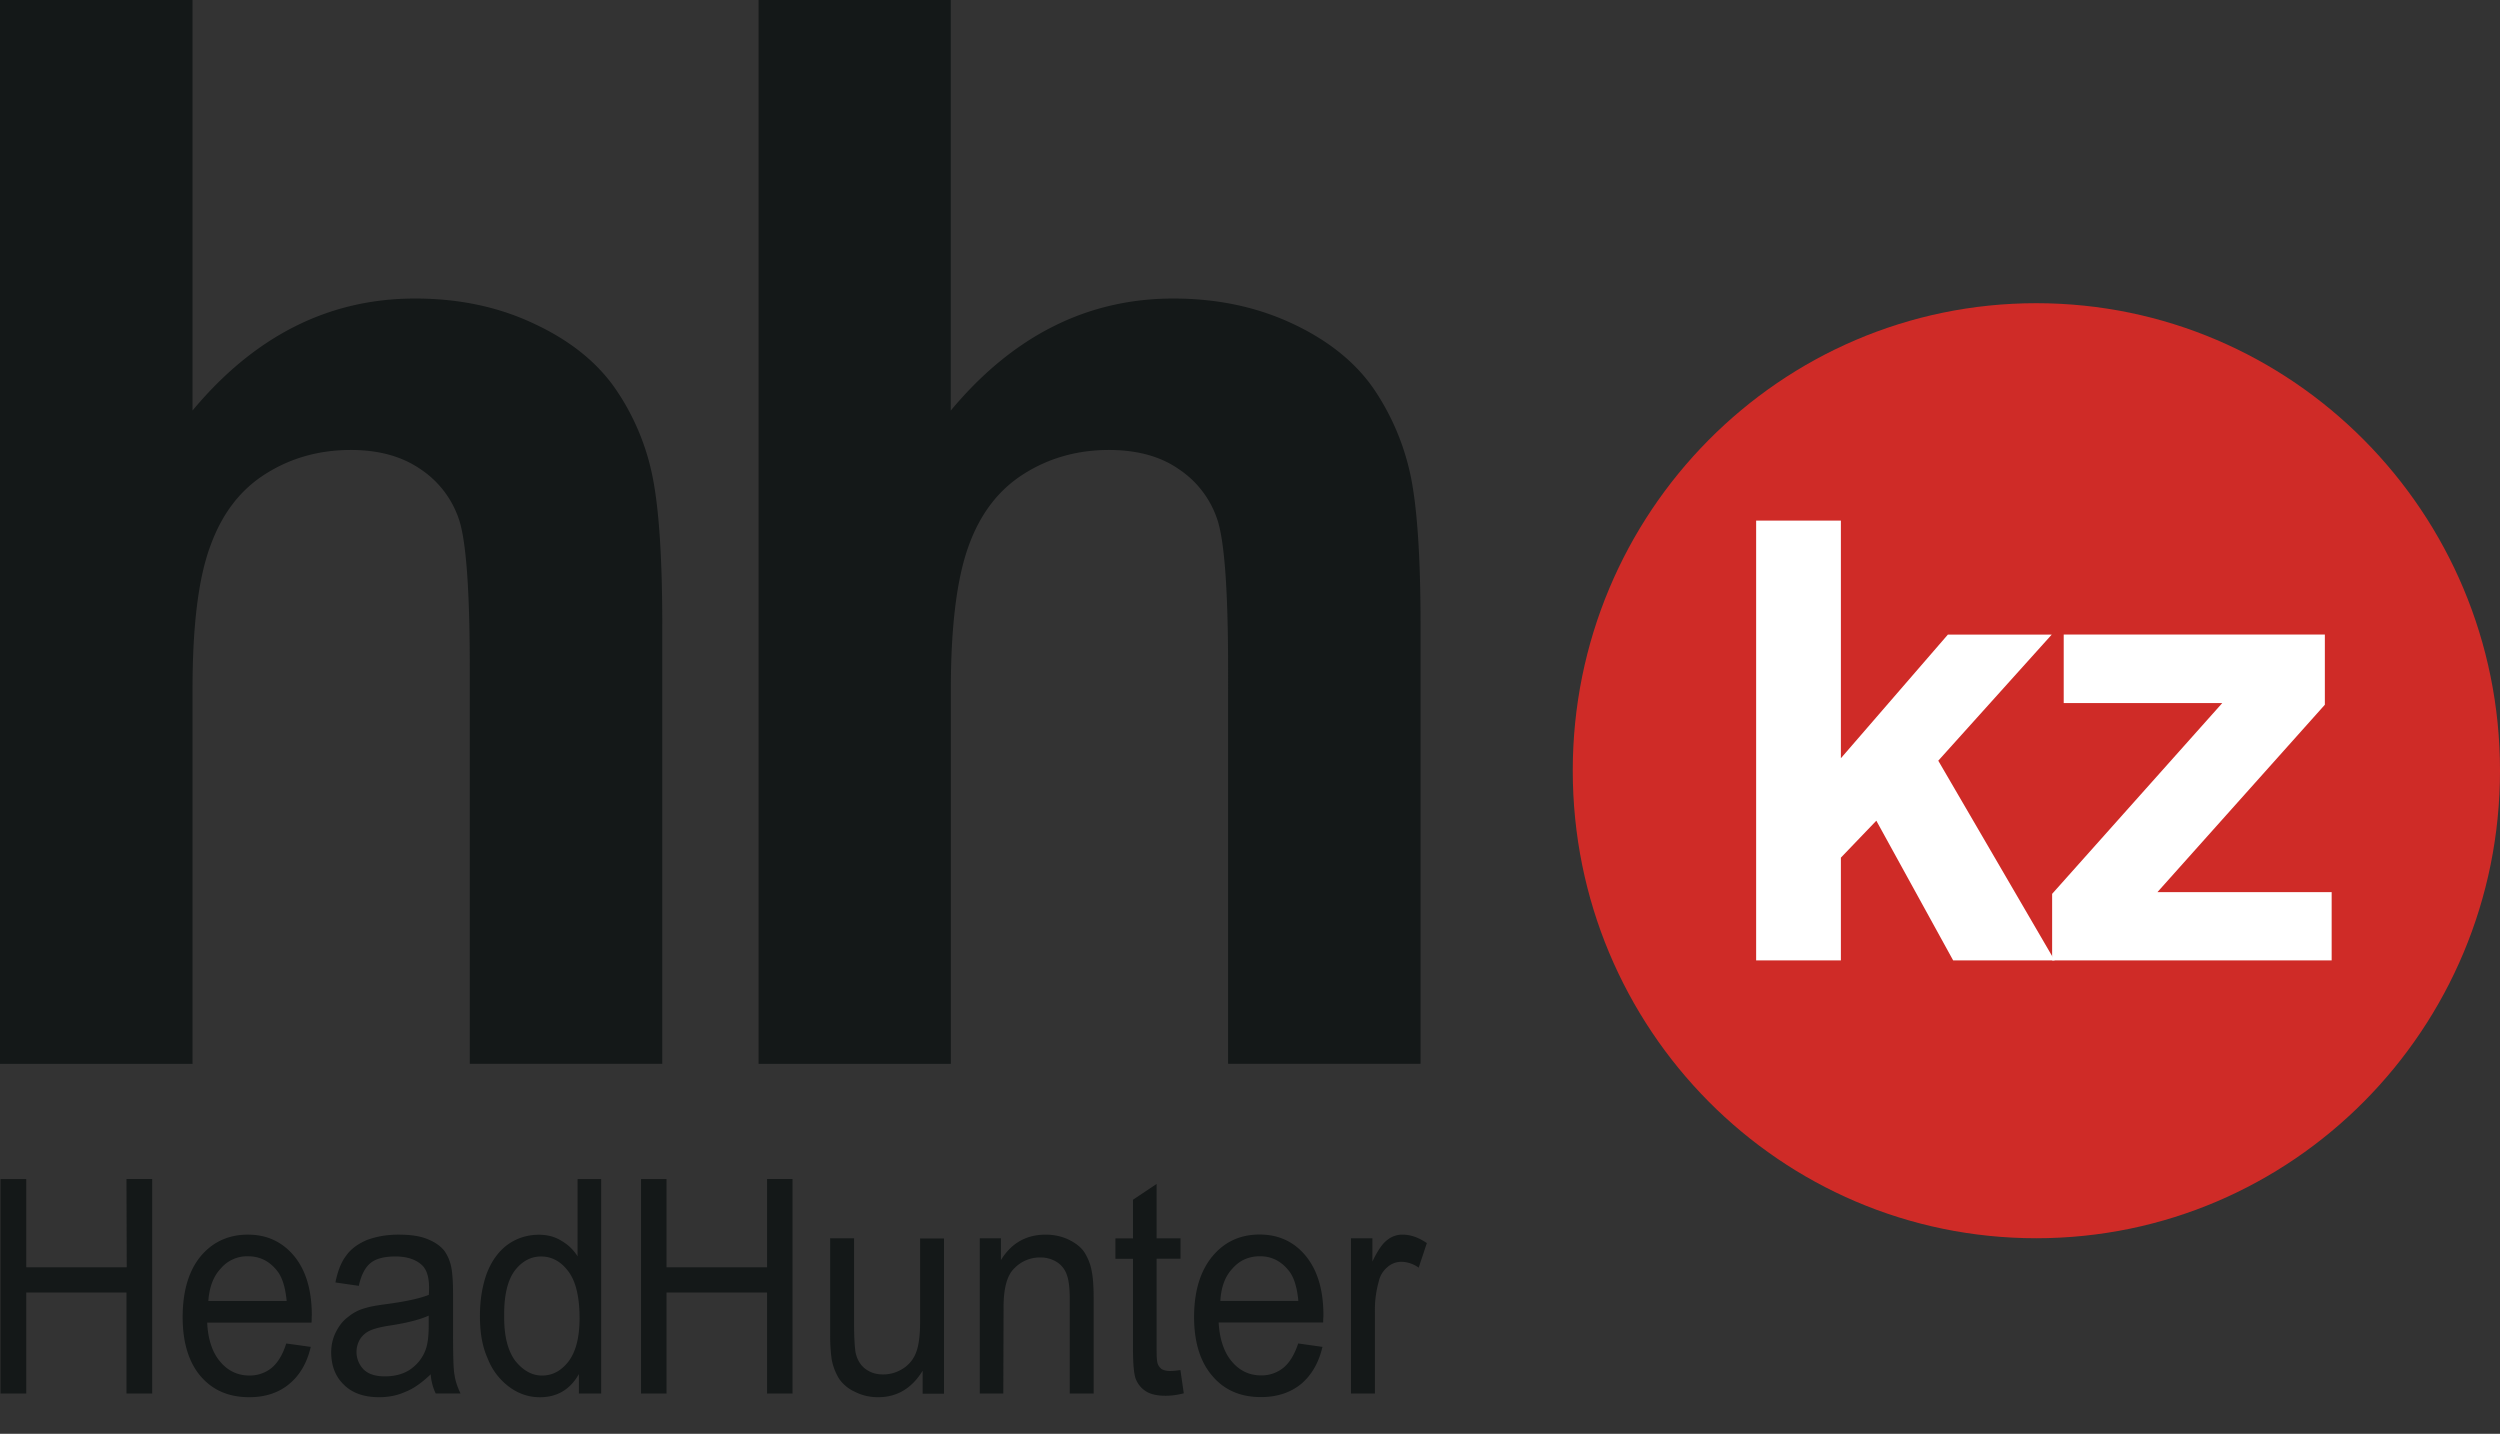
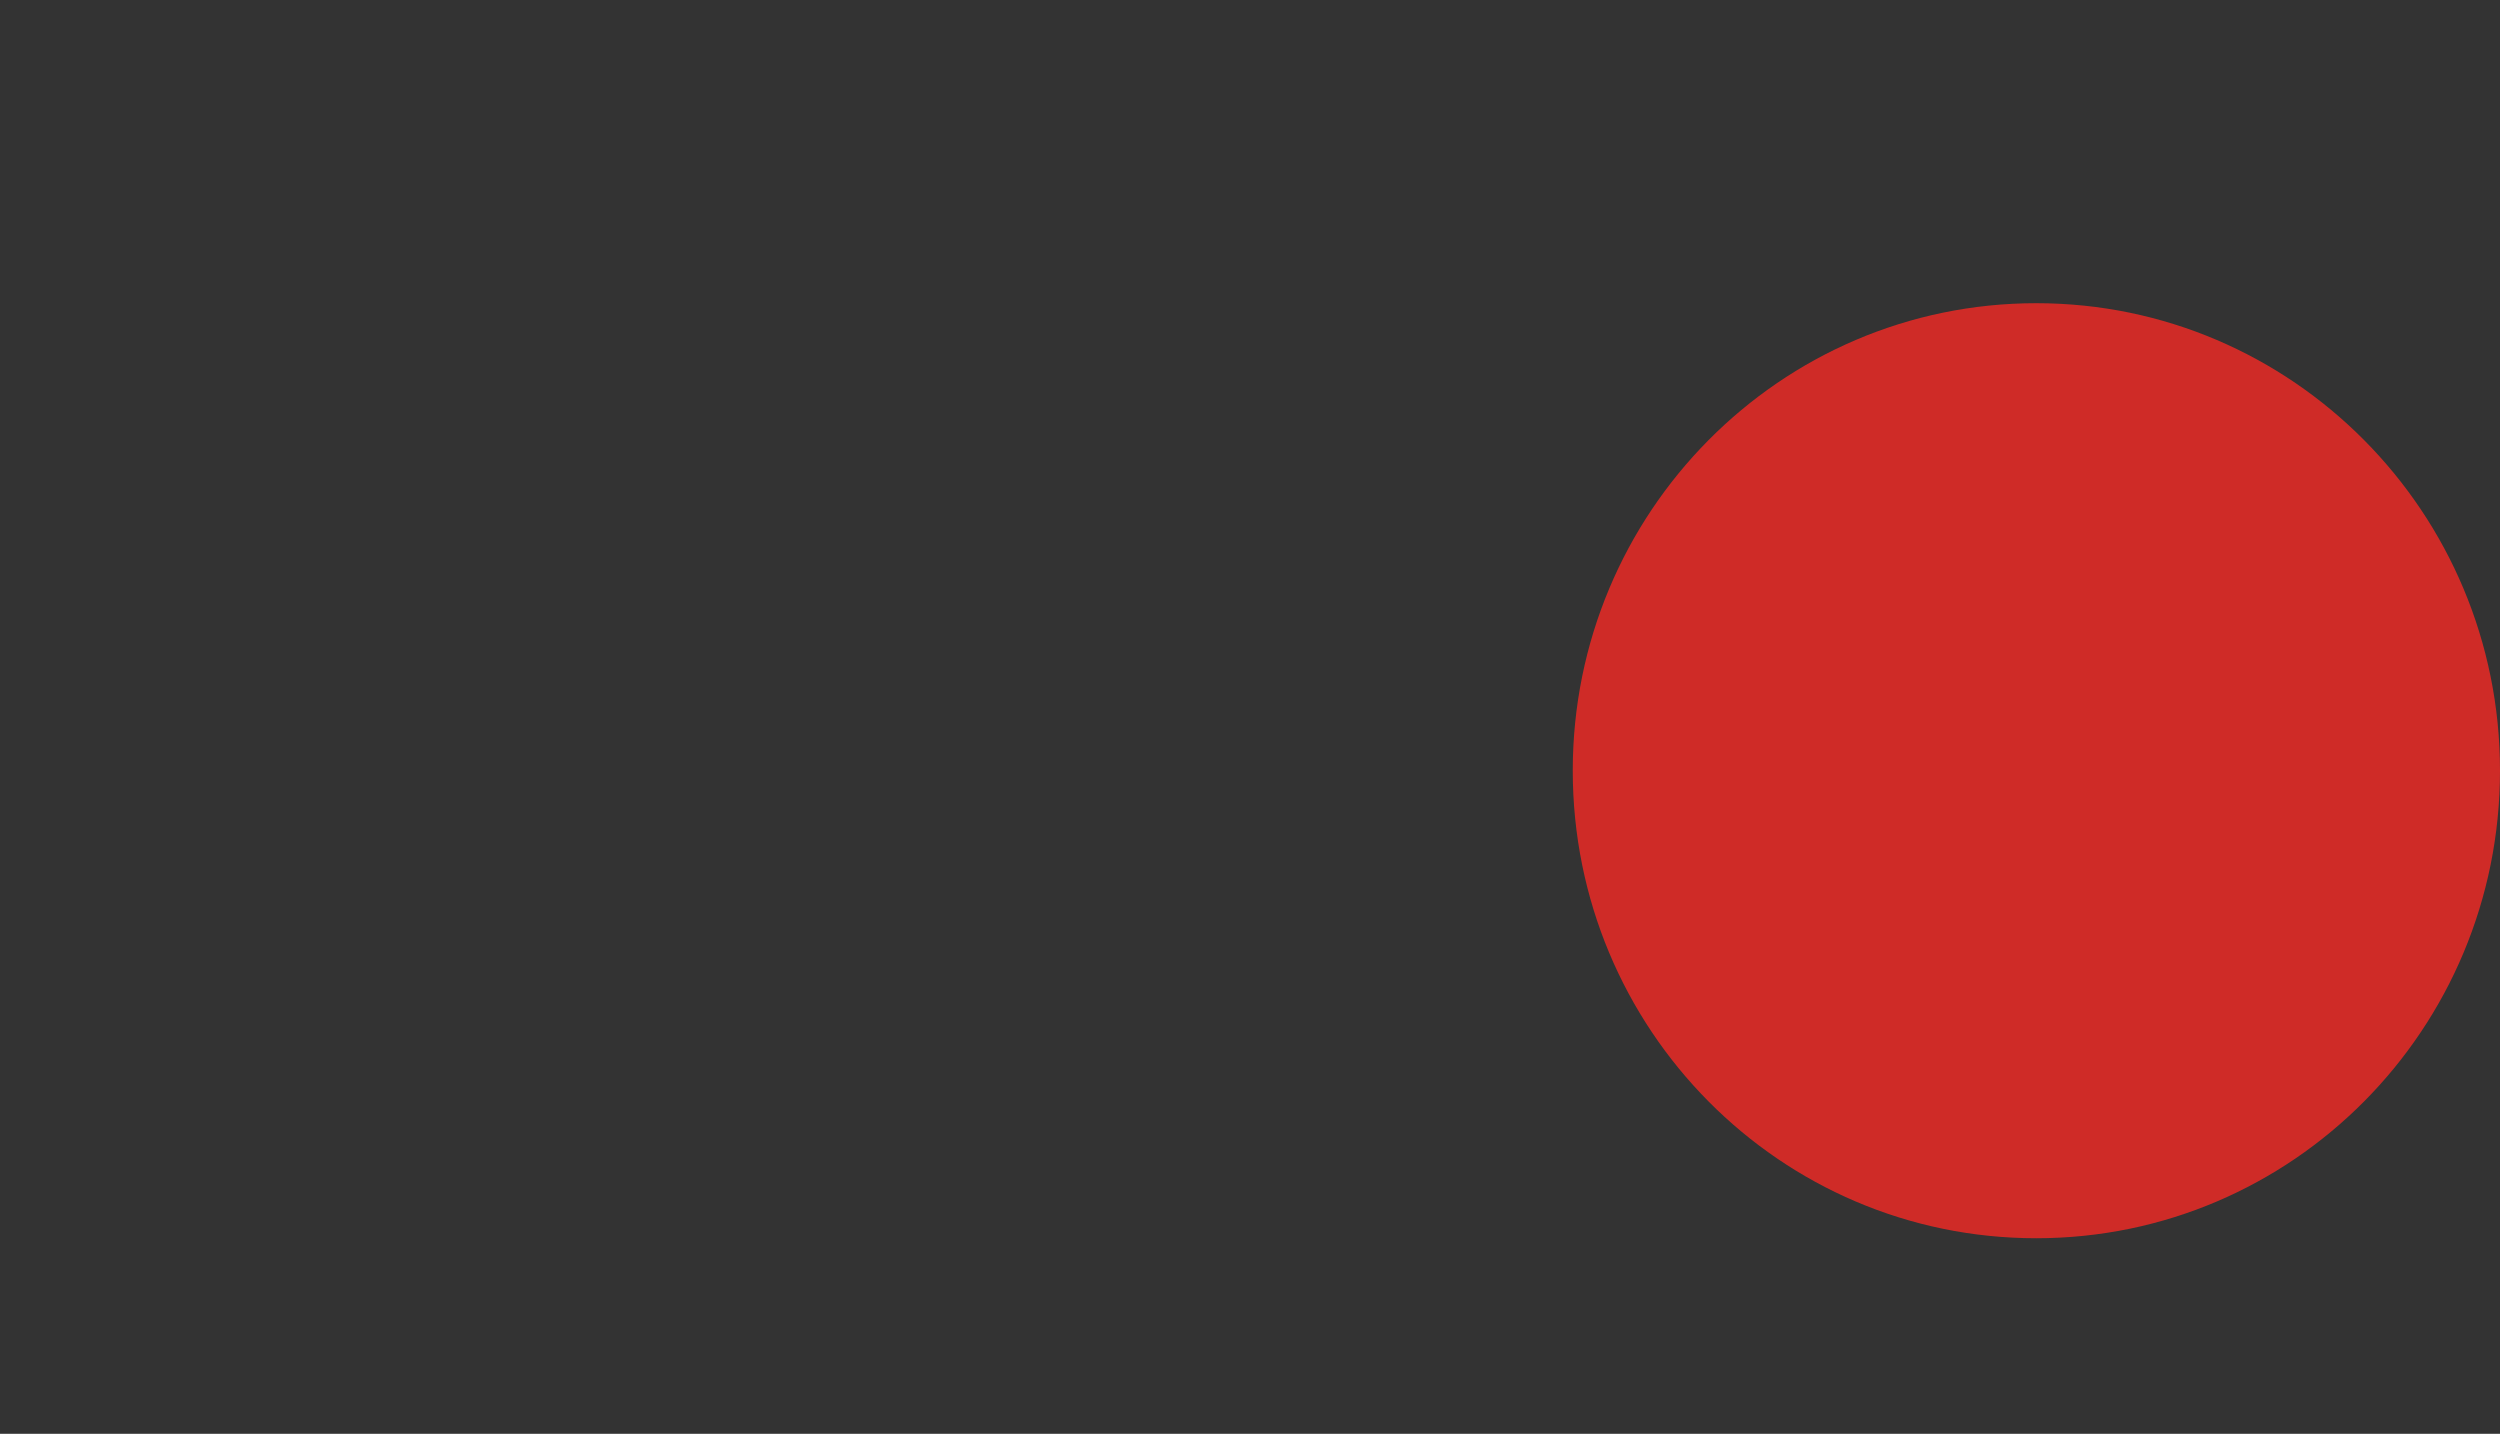
<svg xmlns="http://www.w3.org/2000/svg" width="68" height="39" fill="none">
  <rect width="100%" height="100%" fill="#333333" stroke="none" />
-   <path fill-rule="evenodd" clip-rule="evenodd" d="M5.236 0v11.167c1.69-2.03 3.707-3.047 6.053-3.047 1.207 0 2.287.231 3.257.694.971.455 1.697 1.045 2.19 1.756a6.432 6.432 0 0 1 1.01 2.38c.177.866.268 2.214.268 4.044v11.942h-5.236V18.18c0-2.133-.1-3.483-.296-4.057a2.64 2.64 0 0 0-1.054-1.368c-.504-.345-1.133-.516-1.886-.516-.872 0-1.65.225-2.325.655-.69.437-1.186 1.09-1.5 1.969-.322.871-.48 2.168-.48 3.879v10.196H0V0h5.236ZM25.861 0v11.167c1.69-2.03 3.708-3.047 6.054-3.047 1.2 0 2.286.231 3.264.694.964.455 1.69 1.045 2.182 1.756a6.63 6.63 0 0 1 1.01 2.38c.178.866.268 2.214.268 4.044v11.942h-5.235V18.18c0-2.133-.1-3.483-.296-4.057a2.639 2.639 0 0 0-1.054-1.368c-.497-.345-1.133-.516-1.893-.516-.865 0-1.644.225-2.319.655-.689.437-1.186 1.09-1.5 1.969-.314.871-.479 2.168-.479 3.879v10.196h-5.23V0h5.228ZM.014 37.905V32.07h.7v2.399h2.733l-.007-2.4h.7v5.835h-.7v-2.748H.714v2.748h-.7ZM5.668 35.387h2.129c-.033-.352-.111-.622-.243-.8-.21-.277-.478-.416-.807-.416a.938.938 0 0 0-.74.33c-.207.218-.314.516-.34.886Zm2.117 1.156.668.092c-.104.437-.296.768-.582 1.006-.282.238-.65.363-1.089.363-.564 0-1.003-.192-1.329-.576-.321-.377-.485-.918-.485-1.6 0-.707.164-1.262.492-1.66.328-.39.76-.586 1.285-.586.51 0 .925.191 1.25.575.322.39.486.925.486 1.625-.007.04 0 .106-.007.192H5.636c.02.462.143.818.353 1.063.21.252.479.377.793.377a.94.94 0 0 0 .61-.21c.162-.139.3-.356.393-.661ZM11.664 35.784c-.236.107-.59.2-1.054.27-.268.04-.458.093-.564.146a.636.636 0 0 0-.257.232.681.681 0 0 0 .104.82c.132.125.321.185.571.185.257 0 .479-.053.668-.17.19-.126.335-.292.425-.503.072-.164.104-.397.104-.714v-.266h.003Zm.05 1.598c-.235.224-.464.39-.688.476-.222.1-.458.146-.714.146-.419 0-.74-.118-.964-.345-.23-.224-.336-.515-.34-.871 0-.206.046-.398.132-.562.085-.171.196-.31.335-.41a1.2 1.2 0 0 1 .464-.237c.125-.04.308-.072.571-.107.525-.071.904-.152 1.154-.252.007-.099.007-.164.007-.184 0-.299-.065-.495-.183-.615-.171-.164-.418-.245-.733-.245-.307 0-.531.06-.675.178-.143.113-.256.323-.32.621l-.637-.092c.06-.298.15-.541.29-.726.131-.185.32-.323.57-.43.25-.092.532-.145.858-.145.326 0 .59.039.793.124.21.086.353.192.453.317.092.132.164.291.196.495.021.118.04.344.04.66v.953c0 .668.006 1.091.039 1.262.025.178.085.345.164.509h-.675a1.431 1.431 0 0 1-.136-.52ZM13.714 35.79c-.007.548.1.952.3 1.223.211.263.454.402.729.402.289 0 .525-.132.721-.384.197-.263.3-.647.3-1.176 0-.583-.103-1.006-.307-1.276-.196-.264-.446-.403-.74-.403-.282 0-.524.132-.72.391-.19.259-.29.668-.283 1.223Zm2.032 2.115v-.53c-.236.417-.59.63-1.06.63-.301 0-.583-.093-.84-.285a1.743 1.743 0 0 1-.582-.772c-.15-.33-.21-.714-.21-1.156 0-.416.06-.8.182-1.144.132-.344.314-.601.57-.793.25-.178.537-.27.854-.27.229 0 .432.053.61.164.183.106.328.245.44.423V32.07h.642v5.834h-.606ZM17.436 37.905V32.07h.693v2.399h2.735v-2.4h.693v5.835h-.693v-2.748h-2.735v2.748h-.693ZM25.096 37.905v-.622c-.296.483-.7.721-1.211.721-.222 0-.433-.046-.629-.146a1.04 1.04 0 0 1-.432-.355 1.556 1.556 0 0 1-.204-.537 4.73 4.73 0 0 1-.039-.668v-2.617h.65v2.347c0 .37.02.622.039.753.04.192.125.338.256.444.14.106.296.16.493.16.196 0 .379-.054.55-.164a.882.882 0 0 0 .354-.449c.071-.192.104-.462.104-.825v-2.26h.65v4.222h-.581v-.004ZM26.65 37.904v-4.223h.575v.594c.282-.462.689-.693 1.218-.693.222 0 .44.046.629.138.19.093.34.21.432.356.093.153.164.324.197.536.025.125.046.356.046.694v2.598h-.65v-2.57c0-.292-.025-.509-.078-.655a.669.669 0 0 0-.261-.344.835.835 0 0 0-.458-.132.963.963 0 0 0-.707.292c-.204.192-.301.561-.296 1.102l-.007 2.307h-.64ZM32.107 37.264l.092.634c-.178.046-.34.067-.492.067-.229 0-.414-.04-.543-.125a.697.697 0 0 1-.268-.324c-.053-.132-.079-.416-.079-.846V34.24h-.478v-.555h.478v-1.052l.643-.43v1.48h.65v.554h-.65v2.471c0 .206.007.33.032.39.02.06.06.107.111.146a.503.503 0 0 0 .222.047c.072 0 .164-.007.282-.026ZM33.193 35.386h2.122c-.032-.351-.11-.622-.242-.8-.21-.277-.479-.416-.8-.416-.3 0-.55.107-.747.331-.208.217-.312.516-.333.885Zm2.118 1.156.66.093c-.103.436-.295.767-.582 1.01-.282.23-.65.356-1.089.356-.557 0-1.003-.192-1.324-.576-.328-.377-.497-.918-.497-1.6 0-.707.171-1.262.504-1.66.328-.39.754-.586 1.278-.586.511 0 .932.192 1.25.575.322.39.486.925.486 1.625 0 .04-.007.107-.007.192h-2.843c.026.462.15.818.36 1.063.211.252.48.377.794.377a.94.94 0 0 0 .61-.21c.164-.136.3-.354.4-.659ZM36.746 37.904v-4.223h.583v.633c.143-.298.275-.494.406-.587a.637.637 0 0 1 .407-.145c.23 0 .446.078.668.23l-.222.669a.82.82 0 0 0-.471-.16.567.567 0 0 0-.38.146.69.69 0 0 0-.235.39 2.823 2.823 0 0 0-.104.833v2.214h-.652Z" fill="#141818" />
-   <path fill-rule="evenodd" clip-rule="evenodd" d="M45.329 21.324c0-5.77 4.646-10.455 10.364-10.455 5.726 0 10.365 4.686 10.365 10.455 0 5.77-4.639 10.455-10.365 10.455-5.718 0-10.364-4.685-10.364-10.455Z" fill="#fff" stroke="#fff" stroke-width="1.029" stroke-miterlimit="10" stroke-linejoin="bevel" />
  <path fill-rule="evenodd" clip-rule="evenodd" d="M68 20.96c0 7.032-5.647 12.72-12.614 12.72-6.967 0-12.607-5.688-12.607-12.72 0-7.017 5.643-12.713 12.607-12.713C62.351 8.247 68 13.943 68 20.96Z" fill="#CF2B27" />
-   <path fill-rule="evenodd" clip-rule="evenodd" d="M50.072 14.16h-2.305v11.963h2.305v-2.795l.964-1.005 2.09 3.8h2.76l-3.165-5.432 3.086-3.43h-2.825l-2.91 3.363V14.16Z" fill="#fff" />
-   <path fill-rule="evenodd" clip-rule="evenodd" d="M56.133 17.26v1.863h4.313l-4.628 5.19v1.81h7.603v-1.857h-4.739l4.554-5.097v-1.91h-7.103Z" fill="#fff" />
</svg>